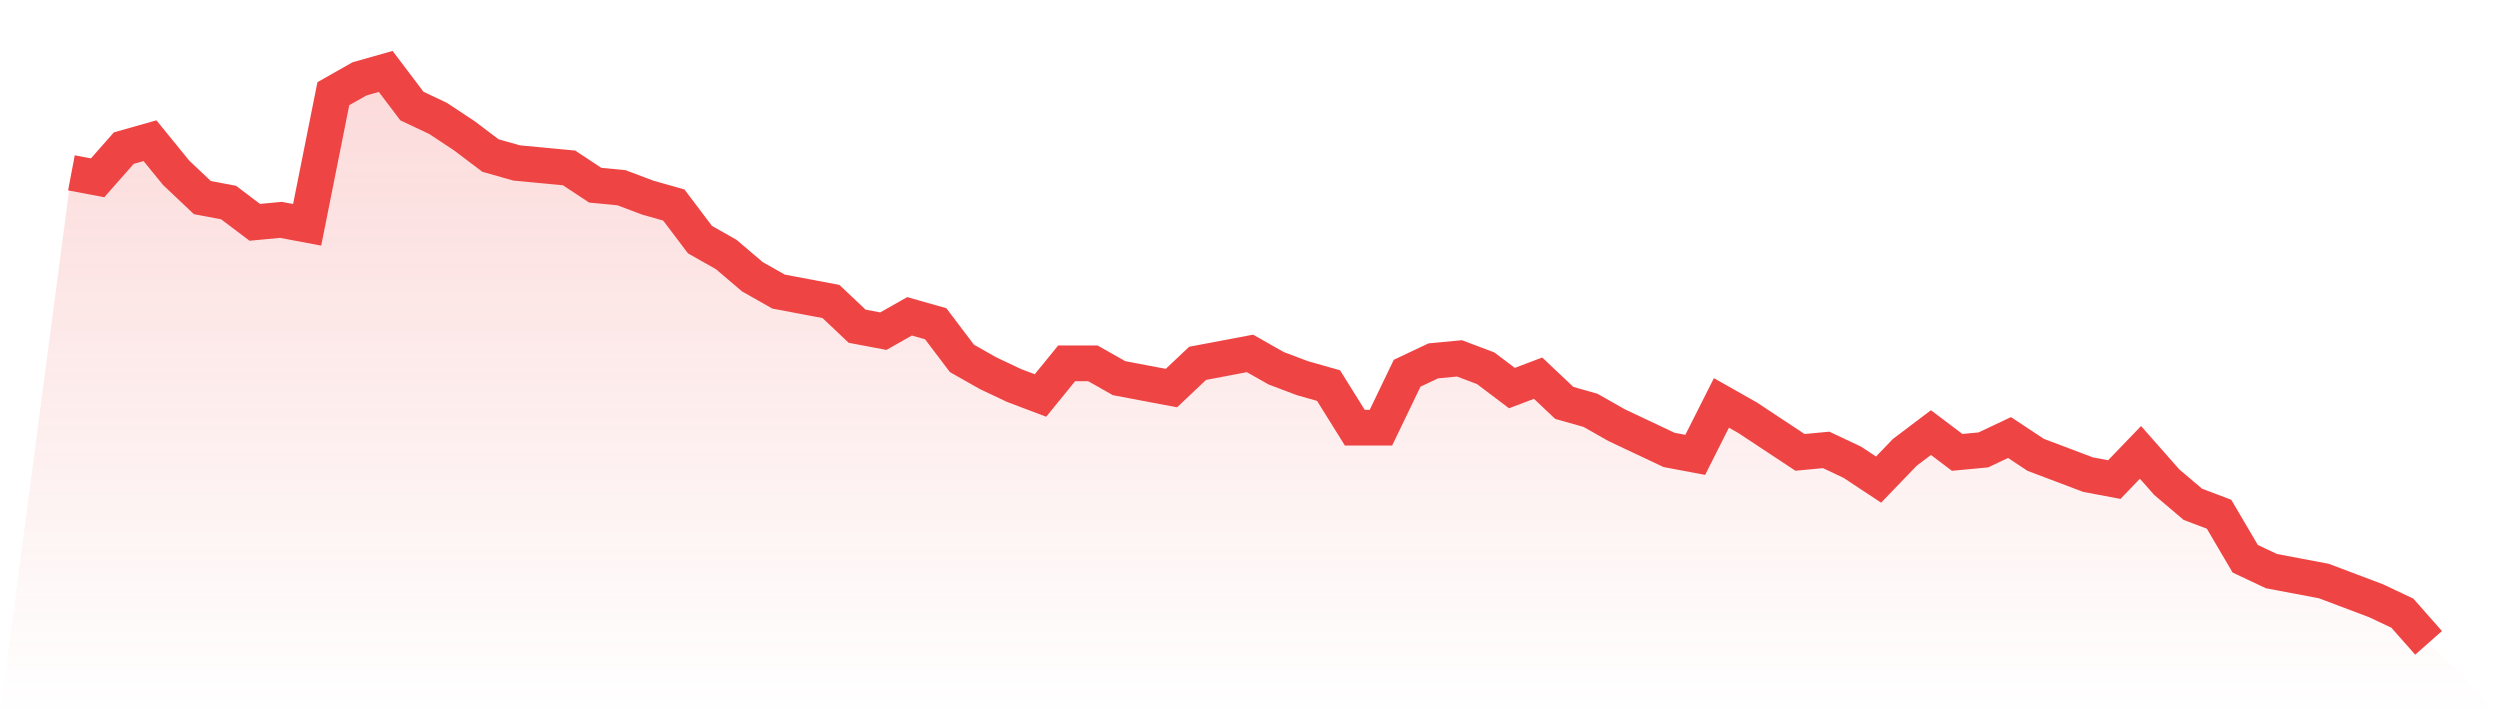
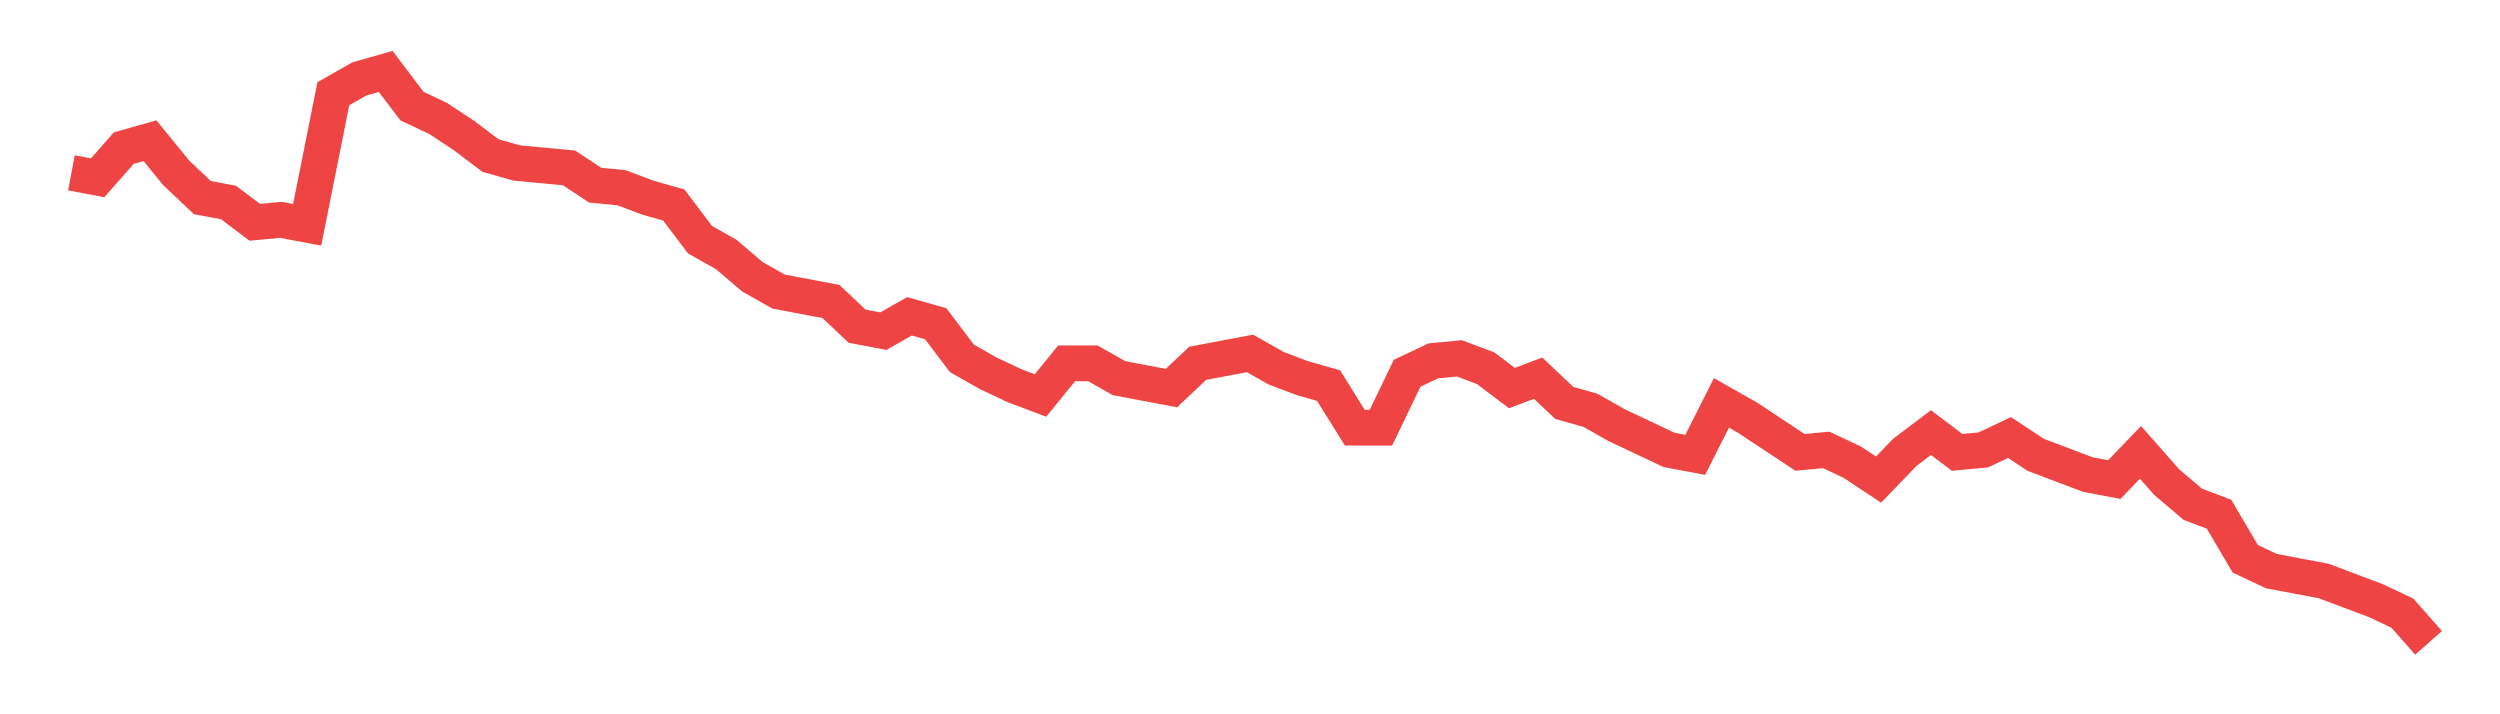
<svg xmlns="http://www.w3.org/2000/svg" viewBox="0 0 140 40">
  <defs>
    <linearGradient id="gradient" x1="0" x2="0" y1="0" y2="1">
      <stop offset="0%" stop-color="#ef4444" stop-opacity="0.2" />
      <stop offset="100%" stop-color="#ef4444" stop-opacity="0" />
    </linearGradient>
  </defs>
-   <path d="M4,9.68 L4,9.68 L5.467,9.957 L6.933,8.294 L8.4,7.879 L9.867,9.68 L11.333,11.065 L12.8,11.342 L14.267,12.45 L15.733,12.312 L17.2,12.589 L18.667,5.247 L20.133,4.416 L21.6,4 L23.067,5.939 L24.533,6.632 L26,7.602 L27.467,8.71 L28.933,9.126 L30.4,9.264 L31.867,9.403 L33.333,10.372 L34.8,10.511 L36.267,11.065 L37.733,11.481 L39.2,13.42 L40.667,14.251 L42.133,15.498 L43.6,16.329 L45.067,16.606 L46.533,16.883 L48,18.268 L49.467,18.545 L50.933,17.714 L52.4,18.13 L53.867,20.069 L55.333,20.9 L56.8,21.593 L58.267,22.147 L59.733,20.346 L61.2,20.346 L62.667,21.177 L64.133,21.455 L65.6,21.732 L67.067,20.346 L68.533,20.069 L70,19.792 L71.467,20.623 L72.933,21.177 L74.4,21.593 L75.867,23.948 L77.333,23.948 L78.8,20.9 L80.267,20.208 L81.733,20.069 L83.2,20.623 L84.667,21.732 L86.133,21.177 L87.6,22.563 L89.067,22.978 L90.533,23.81 L92,24.502 L93.467,25.195 L94.933,25.472 L96.4,22.563 L97.867,23.394 L99.333,24.364 L100.8,25.333 L102.267,25.195 L103.733,25.887 L105.2,26.857 L106.667,25.333 L108.133,24.225 L109.6,25.333 L111.067,25.195 L112.533,24.502 L114,25.472 L115.467,26.026 L116.933,26.58 L118.4,26.857 L119.867,25.333 L121.333,26.996 L122.8,28.242 L124.267,28.797 L125.733,31.29 L127.2,31.983 L128.667,32.26 L130.133,32.537 L131.6,33.091 L133.067,33.645 L134.533,34.338 L136,36 L140,40 L0,40 z" fill="url(#gradient)" />
  <path d="M4,9.68 L4,9.68 L5.467,9.957 L6.933,8.294 L8.4,7.879 L9.867,9.68 L11.333,11.065 L12.8,11.342 L14.267,12.45 L15.733,12.312 L17.2,12.589 L18.667,5.247 L20.133,4.416 L21.6,4 L23.067,5.939 L24.533,6.632 L26,7.602 L27.467,8.71 L28.933,9.126 L30.4,9.264 L31.867,9.403 L33.333,10.372 L34.8,10.511 L36.267,11.065 L37.733,11.481 L39.2,13.42 L40.667,14.251 L42.133,15.498 L43.6,16.329 L45.067,16.606 L46.533,16.883 L48,18.268 L49.467,18.545 L50.933,17.714 L52.4,18.13 L53.867,20.069 L55.333,20.9 L56.8,21.593 L58.267,22.147 L59.733,20.346 L61.2,20.346 L62.667,21.177 L64.133,21.455 L65.6,21.732 L67.067,20.346 L68.533,20.069 L70,19.792 L71.467,20.623 L72.933,21.177 L74.4,21.593 L75.867,23.948 L77.333,23.948 L78.8,20.9 L80.267,20.208 L81.733,20.069 L83.2,20.623 L84.667,21.732 L86.133,21.177 L87.6,22.563 L89.067,22.978 L90.533,23.81 L92,24.502 L93.467,25.195 L94.933,25.472 L96.4,22.563 L97.867,23.394 L99.333,24.364 L100.8,25.333 L102.267,25.195 L103.733,25.887 L105.2,26.857 L106.667,25.333 L108.133,24.225 L109.6,25.333 L111.067,25.195 L112.533,24.502 L114,25.472 L115.467,26.026 L116.933,26.58 L118.4,26.857 L119.867,25.333 L121.333,26.996 L122.8,28.242 L124.267,28.797 L125.733,31.29 L127.2,31.983 L128.667,32.26 L130.133,32.537 L131.6,33.091 L133.067,33.645 L134.533,34.338 L136,36" fill="none" stroke="#ef4444" stroke-width="2" />
</svg>